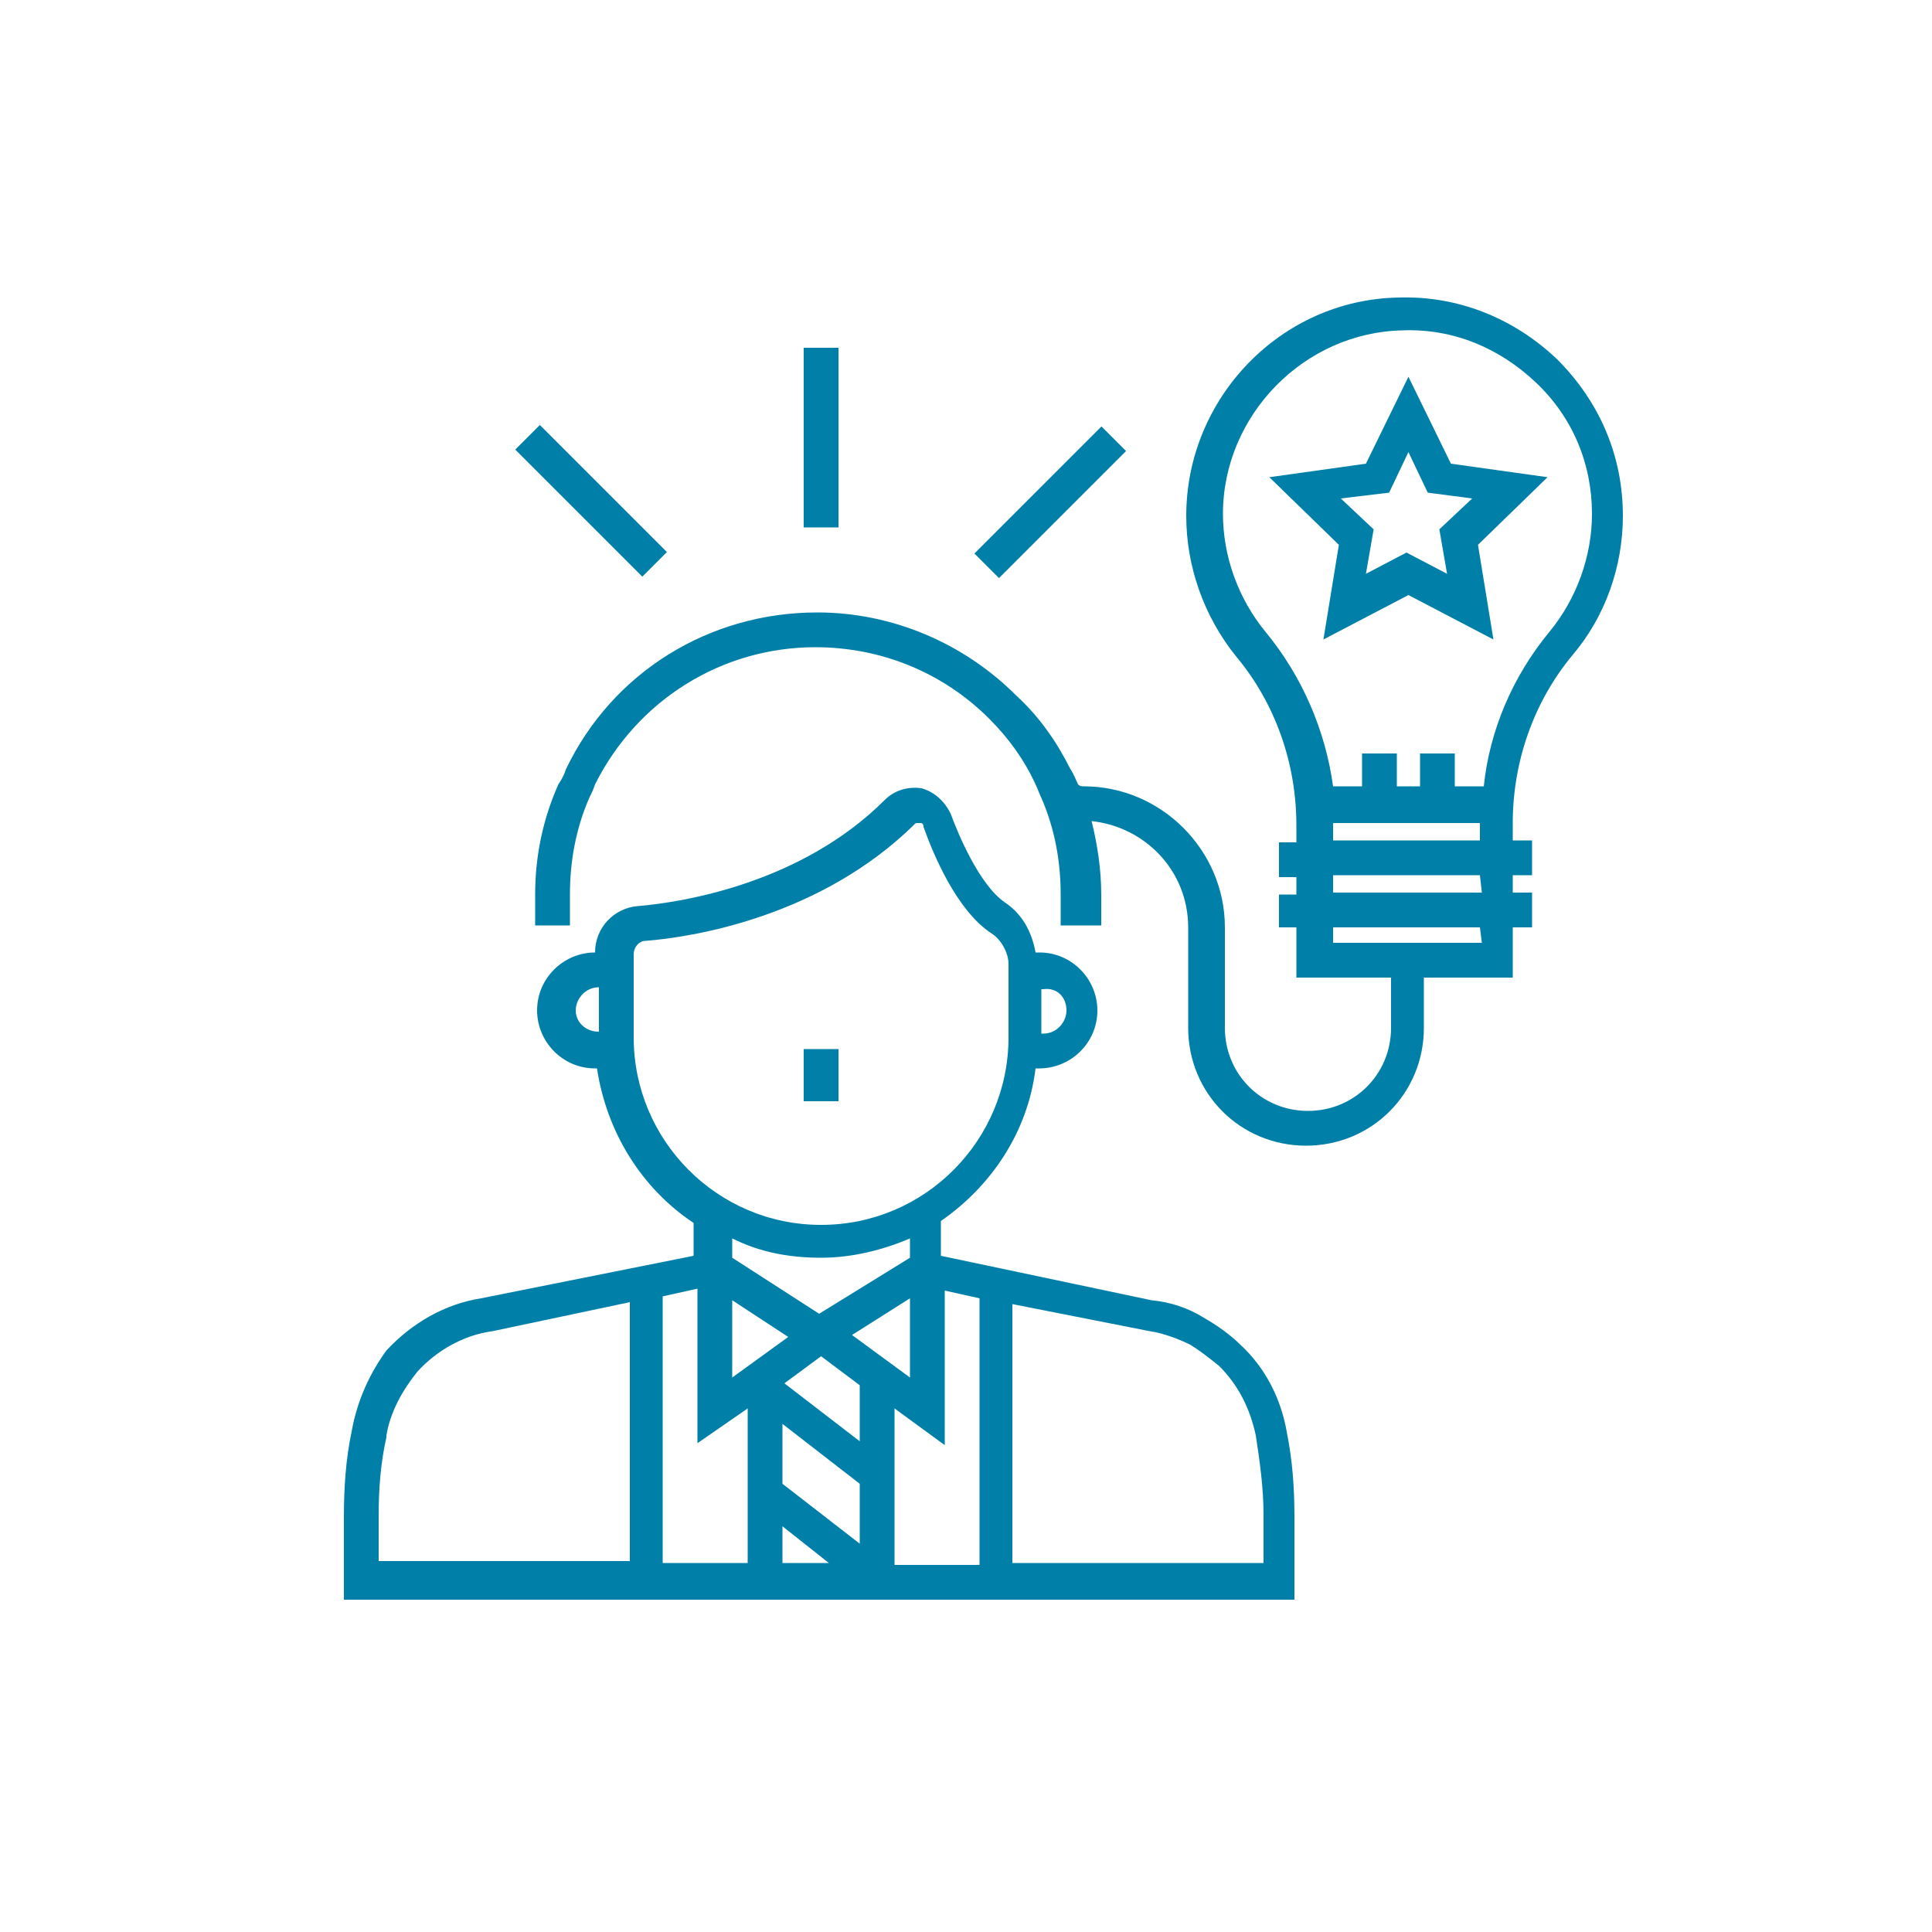
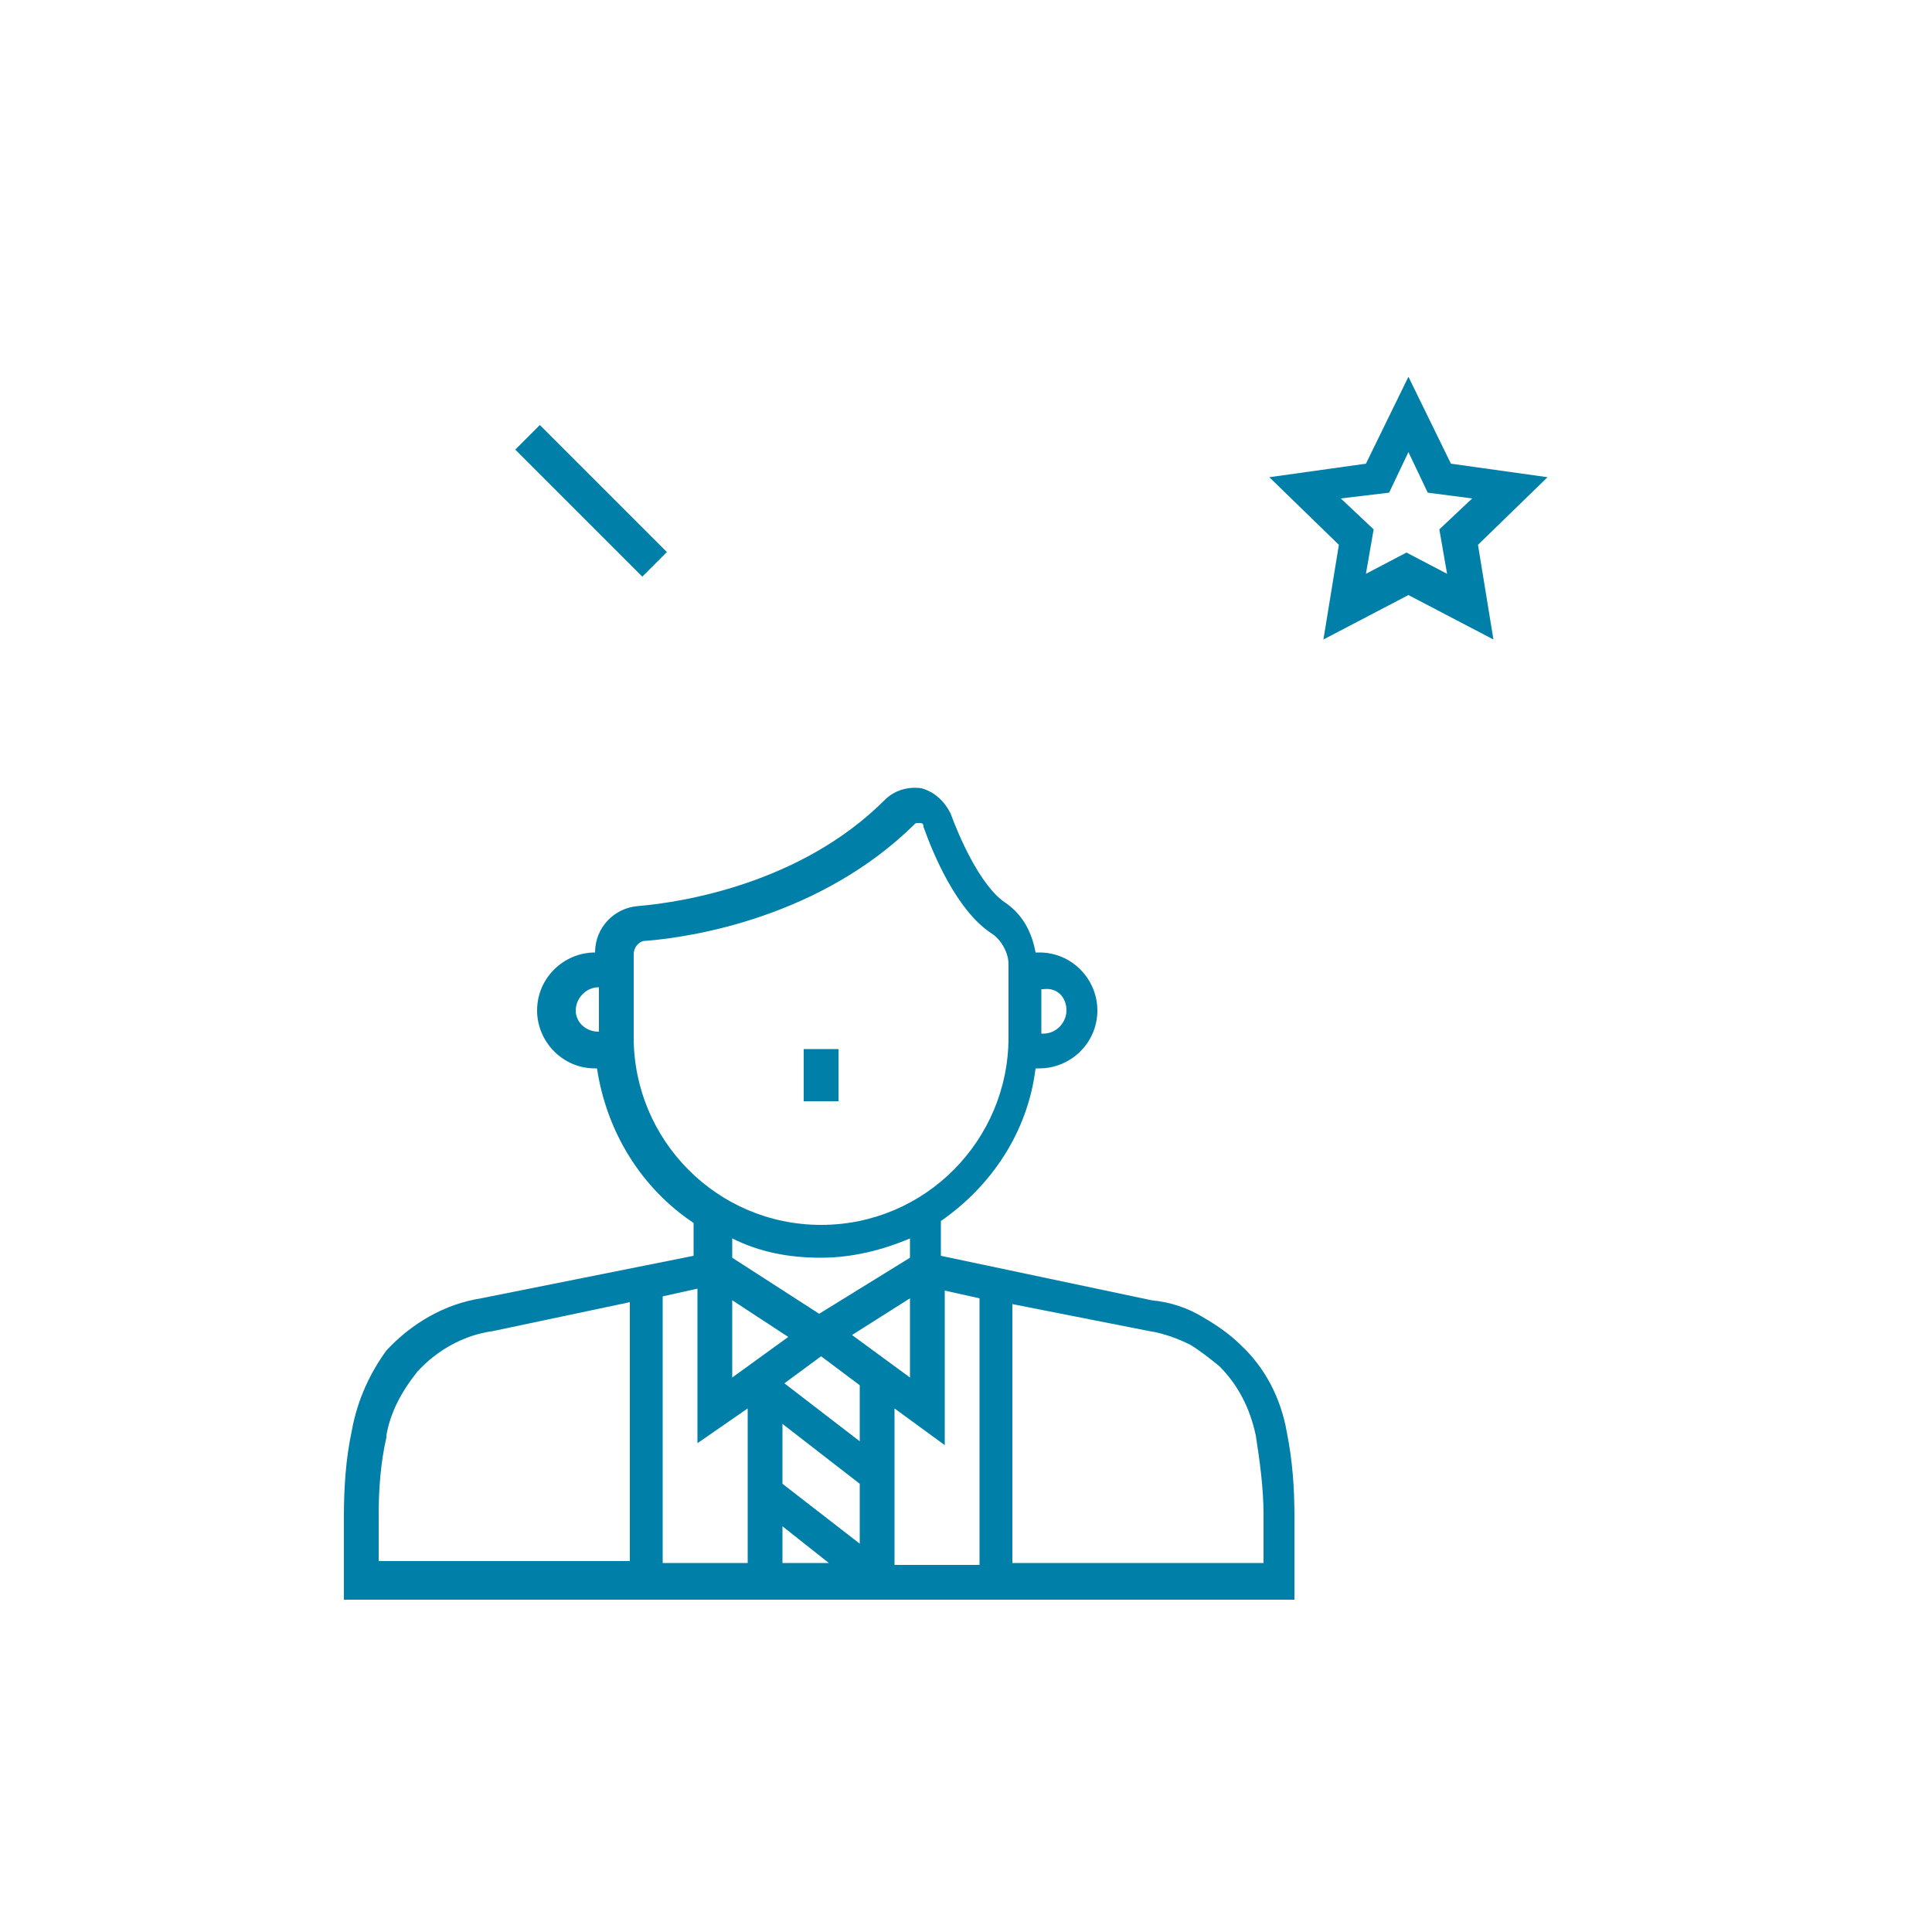
<svg xmlns="http://www.w3.org/2000/svg" width="512" height="512" viewBox="0 0 512 512" fill="none">
-   <path d="M285.696 207.872C285.184 206.848 284.672 205.312 283.648 203.776C280.064 196.608 275.456 189.952 269.312 184.32C255.488 170.496 236.544 162.304 216.576 162.304C187.904 162.304 162.304 178.176 150.016 203.776C149.504 205.312 148.992 206.336 147.968 207.872C143.872 217.088 141.824 226.816 141.824 237.056V245.248H151.04V237.056C151.04 228.352 152.576 219.648 156.16 211.456C156.672 210.432 157.184 209.408 157.696 207.872C168.96 185.344 191.488 171.52 216.064 171.52C233.472 171.52 249.856 178.176 262.144 190.464C267.264 195.584 271.36 201.216 274.432 207.872C274.944 208.896 275.456 210.432 275.968 211.456C279.552 219.648 281.088 228.352 281.088 237.056V245.248H291.84V237.056C291.84 230.4 290.816 223.744 289.28 217.6C303.616 219.136 314.88 230.912 314.88 245.76V272.384C314.88 289.792 328.704 303.616 346.112 303.616C363.52 303.616 377.344 289.792 377.344 272.384V259.072H400.896V245.76H406.016V236.544H400.896V231.936H406.016V222.72H400.896V218.112C400.896 201.728 406.528 185.856 416.768 173.568C425.472 163.328 430.08 150.016 430.08 136.704C430.08 120.832 423.936 106.496 412.672 95.232C401.408 84.48 386.56 78.336 370.688 78.848C339.456 79.36 314.368 105.472 314.368 136.704C314.368 150.016 318.976 163.328 327.68 174.08C337.92 186.368 343.552 202.24 343.552 218.624V223.232H338.944V232.448H343.552V237.056H338.944V245.76H343.552V259.072H368.64V272.384C368.64 284.672 358.912 294.4 346.624 294.4C334.336 294.4 324.608 284.672 324.608 272.384V245.76C324.608 225.28 307.712 208.384 287.232 208.384C286.72 208.384 286.208 208.384 285.696 207.872ZM335.36 167.424C328.192 158.72 324.096 147.456 324.096 136.192C324.096 110.08 345.6 88.064 371.712 87.552C385.024 87.04 397.312 92.16 407.04 101.376C416.768 110.592 421.888 122.88 421.888 136.192C421.888 147.456 417.792 158.72 410.624 167.424C400.896 179.2 394.752 193.536 393.216 208.384H385.536V199.68H376.32V208.384H370.176V199.68H360.96V208.384H353.28C351.232 193.536 345.088 179.2 335.36 167.424ZM392.704 249.856H353.28V245.76H392.192L392.704 249.856ZM392.704 236.544H353.28V231.936H392.192L392.704 236.544ZM353.28 222.72V218.112H392.192V222.72H353.28Z" fill="#0080A9" />
  <path d="M222.208 278.016H212.992V291.84H222.208V278.016Z" fill="#0080A9" />
-   <path d="M222.208 92.16H212.992V139.776H222.208V92.16Z" fill="#0080A9" />
-   <path d="M291.9 113.014L258.231 146.684L264.747 153.2L298.417 119.531L291.9 113.014Z" fill="#0080A9" />
  <path d="M143.067 112.63L136.55 119.146L170.22 152.816L176.736 146.299L143.067 112.63Z" fill="#0080A9" />
  <path d="M350.72 169.472L373.248 157.696L395.776 169.472L391.68 144.384L410.112 126.464L384.512 122.88L373.248 99.84L361.984 122.88L336.384 126.464L354.816 144.384L350.72 169.472ZM368.128 130.56L373.248 119.808L378.368 130.56L390.144 132.096L381.44 140.288L383.488 152.064L372.736 146.432L361.984 152.064L364.032 140.288L355.328 132.096L368.128 130.56Z" fill="#0080A9" />
-   <path d="M93.184 379.392C91.648 386.56 91.136 394.24 91.136 401.92V423.936H343.04V401.92C343.04 394.24 342.528 387.072 340.992 379.392C339.456 370.688 335.36 362.496 328.704 356.352C326.144 353.792 322.56 351.232 318.976 349.184C314.88 346.624 310.272 345.088 305.152 344.576L249.344 332.8V323.584C262.656 314.368 272.384 300.032 274.432 283.136C274.944 283.136 274.944 283.136 275.456 283.136C283.648 283.136 290.816 276.48 290.816 267.776C290.816 259.584 284.16 252.416 275.456 252.416C274.944 252.416 274.944 252.416 274.432 252.416C273.408 246.784 270.848 242.176 266.24 239.104C259.584 234.496 253.952 221.184 251.904 215.552C250.368 212.48 247.808 209.92 244.224 208.896C240.64 208.384 237.056 209.408 234.496 211.968C212.48 233.984 181.248 239.104 168.96 240.128C162.816 240.64 157.696 245.76 157.696 252.416C149.504 252.416 142.336 259.072 142.336 267.776C142.336 275.968 148.992 283.136 157.696 283.136H158.208C160.768 300.032 169.984 314.88 183.808 324.096V332.8L127.488 344.064C117.76 345.6 109.056 350.72 102.4 357.888C98.304 363.52 94.72 370.688 93.184 379.392ZM282.624 267.776C282.624 270.848 280.064 273.92 276.48 273.92H275.968V262.144H276.48C280.064 261.632 282.624 264.192 282.624 267.776ZM217.6 359.424L227.84 367.104V381.952L207.872 366.592L217.6 359.424ZM207.36 377.344L227.84 393.216V409.088L207.36 393.216V377.344ZM207.36 404.48L219.648 414.208H207.36V404.48ZM237.056 373.248L250.368 382.976V342.016L259.584 344.064V414.72H237.056V373.248ZM241.152 365.056L225.792 353.792L241.152 344.064V365.056ZM194.048 365.056V344.576L208.896 354.304L194.048 365.056ZM198.144 373.248V414.208H175.616V343.552L184.832 341.504V382.464L198.144 373.248ZM304.64 352.768C308.224 353.28 312.32 354.816 315.392 356.352C317.952 357.888 320.512 359.936 323.072 361.984C328.192 367.104 331.264 373.248 332.8 380.416C333.824 387.072 334.848 394.24 334.848 401.408V414.208H268.288V345.6L304.64 352.768ZM152.576 267.776C152.576 264.704 155.136 261.632 158.72 261.632V273.408C155.136 273.408 152.576 270.848 152.576 267.776ZM167.936 274.944V252.928C167.936 250.88 169.472 249.344 171.008 249.344C184.32 248.32 217.6 242.688 242.176 218.624C242.688 218.112 242.688 218.112 243.2 218.112C243.2 218.112 243.2 218.112 243.712 218.112C244.224 218.112 244.736 218.112 244.736 219.136C247.296 226.304 253.44 241.152 262.656 247.296C265.216 248.832 267.264 252.416 267.264 255.488V274.944C267.264 302.08 245.248 324.608 217.6 324.608C189.952 324.608 167.936 302.08 167.936 274.944ZM217.6 333.312C225.792 333.312 233.984 331.264 241.152 328.192V333.312L217.088 348.16L194.048 333.312V328.192C201.216 331.776 208.896 333.312 217.6 333.312ZM100.352 401.408C100.352 394.752 100.864 387.584 102.4 380.928V380.416C103.424 374.272 106.496 368.64 110.592 363.52C115.712 357.888 122.88 353.792 130.56 352.768L166.912 345.088V413.696H100.352C100.352 414.208 100.352 401.408 100.352 401.408Z" fill="#0080A9" />
+   <path d="M93.184 379.392C91.648 386.56 91.136 394.24 91.136 401.92V423.936H343.04V401.92C343.04 394.24 342.528 387.072 340.992 379.392C339.456 370.688 335.36 362.496 328.704 356.352C326.144 353.792 322.56 351.232 318.976 349.184C314.88 346.624 310.272 345.088 305.152 344.576L249.344 332.8V323.584C262.656 314.368 272.384 300.032 274.432 283.136C274.944 283.136 274.944 283.136 275.456 283.136C283.648 283.136 290.816 276.48 290.816 267.776C290.816 259.584 284.16 252.416 275.456 252.416C274.944 252.416 274.944 252.416 274.432 252.416C273.408 246.784 270.848 242.176 266.24 239.104C259.584 234.496 253.952 221.184 251.904 215.552C250.368 212.48 247.808 209.92 244.224 208.896C240.64 208.384 237.056 209.408 234.496 211.968C212.48 233.984 181.248 239.104 168.96 240.128C162.816 240.64 157.696 245.76 157.696 252.416C149.504 252.416 142.336 259.072 142.336 267.776C142.336 275.968 148.992 283.136 157.696 283.136H158.208C160.768 300.032 169.984 314.88 183.808 324.096V332.8L127.488 344.064C117.76 345.6 109.056 350.72 102.4 357.888C98.304 363.52 94.72 370.688 93.184 379.392ZM282.624 267.776C282.624 270.848 280.064 273.92 276.48 273.92H275.968V262.144H276.48C280.064 261.632 282.624 264.192 282.624 267.776ZM217.6 359.424L227.84 367.104V381.952L207.872 366.592L217.6 359.424ZM207.36 377.344L227.84 393.216V409.088L207.36 393.216V377.344ZM207.36 404.48L219.648 414.208H207.36V404.48ZM237.056 373.248L250.368 382.976V342.016L259.584 344.064V414.72H237.056V373.248ZM241.152 365.056L225.792 353.792L241.152 344.064ZM194.048 365.056V344.576L208.896 354.304L194.048 365.056ZM198.144 373.248V414.208H175.616V343.552L184.832 341.504V382.464L198.144 373.248ZM304.64 352.768C308.224 353.28 312.32 354.816 315.392 356.352C317.952 357.888 320.512 359.936 323.072 361.984C328.192 367.104 331.264 373.248 332.8 380.416C333.824 387.072 334.848 394.24 334.848 401.408V414.208H268.288V345.6L304.64 352.768ZM152.576 267.776C152.576 264.704 155.136 261.632 158.72 261.632V273.408C155.136 273.408 152.576 270.848 152.576 267.776ZM167.936 274.944V252.928C167.936 250.88 169.472 249.344 171.008 249.344C184.32 248.32 217.6 242.688 242.176 218.624C242.688 218.112 242.688 218.112 243.2 218.112C243.2 218.112 243.2 218.112 243.712 218.112C244.224 218.112 244.736 218.112 244.736 219.136C247.296 226.304 253.44 241.152 262.656 247.296C265.216 248.832 267.264 252.416 267.264 255.488V274.944C267.264 302.08 245.248 324.608 217.6 324.608C189.952 324.608 167.936 302.08 167.936 274.944ZM217.6 333.312C225.792 333.312 233.984 331.264 241.152 328.192V333.312L217.088 348.16L194.048 333.312V328.192C201.216 331.776 208.896 333.312 217.6 333.312ZM100.352 401.408C100.352 394.752 100.864 387.584 102.4 380.928V380.416C103.424 374.272 106.496 368.64 110.592 363.52C115.712 357.888 122.88 353.792 130.56 352.768L166.912 345.088V413.696H100.352C100.352 414.208 100.352 401.408 100.352 401.408Z" fill="#0080A9" />
</svg>